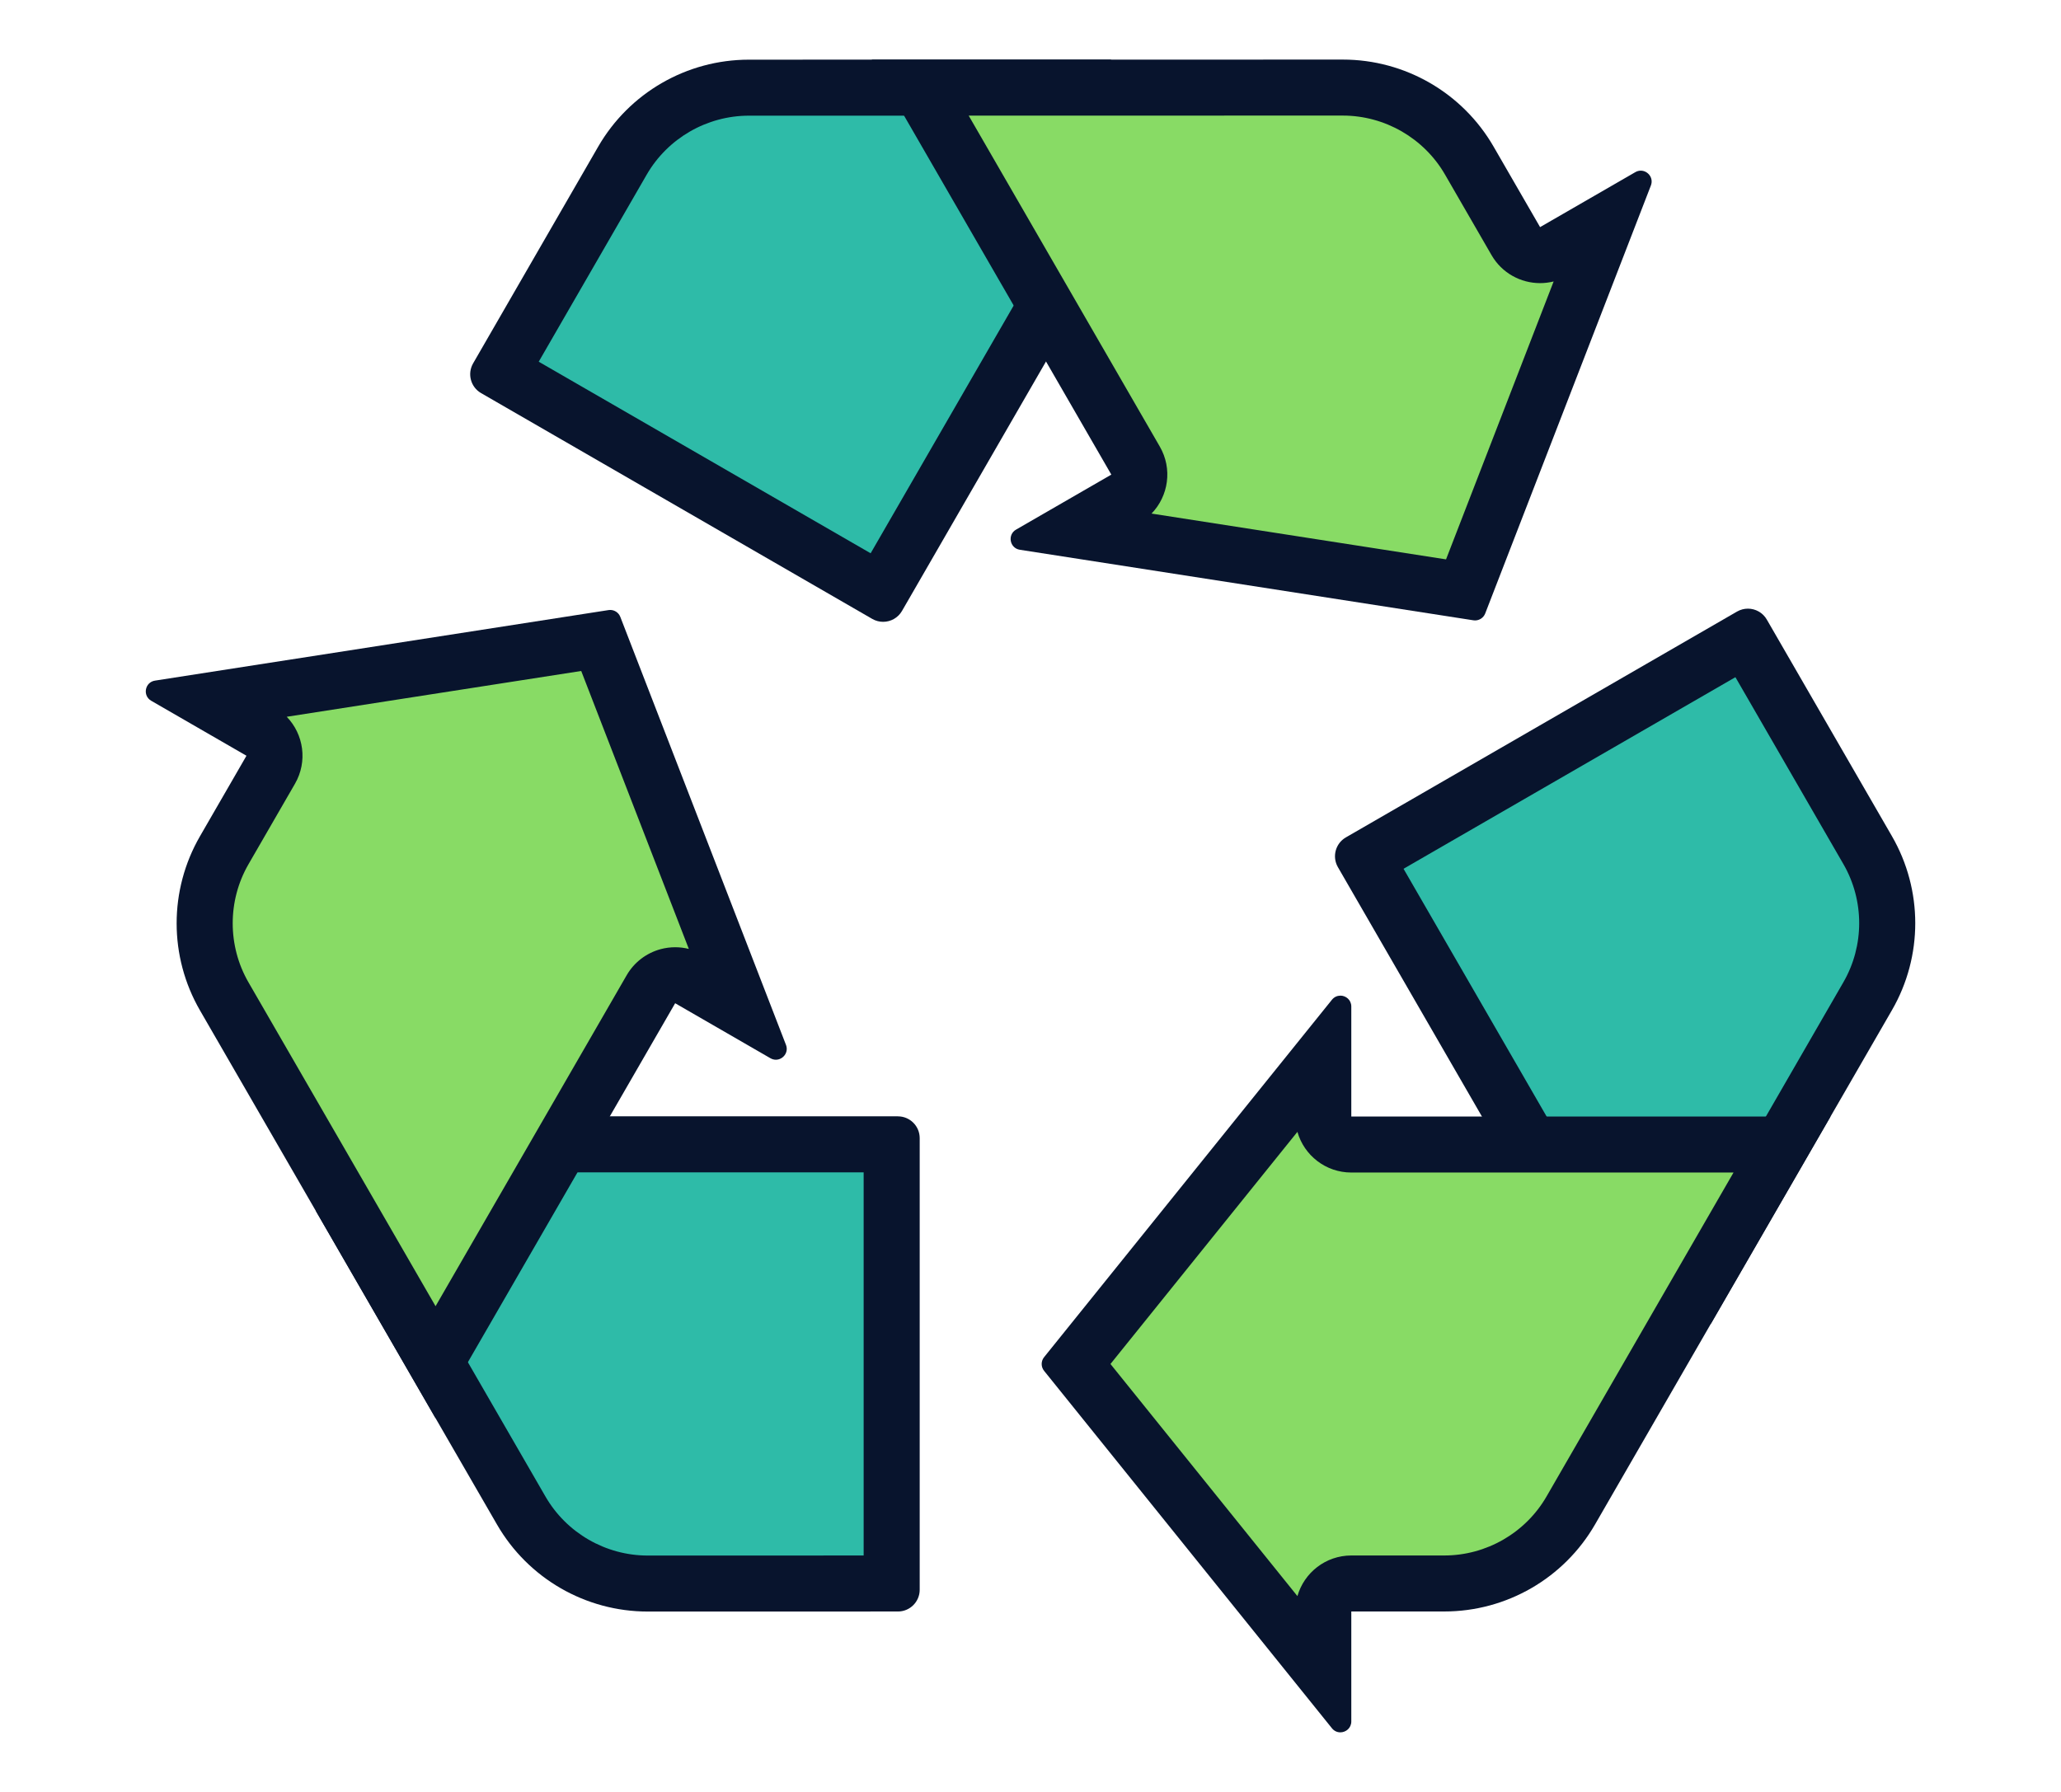
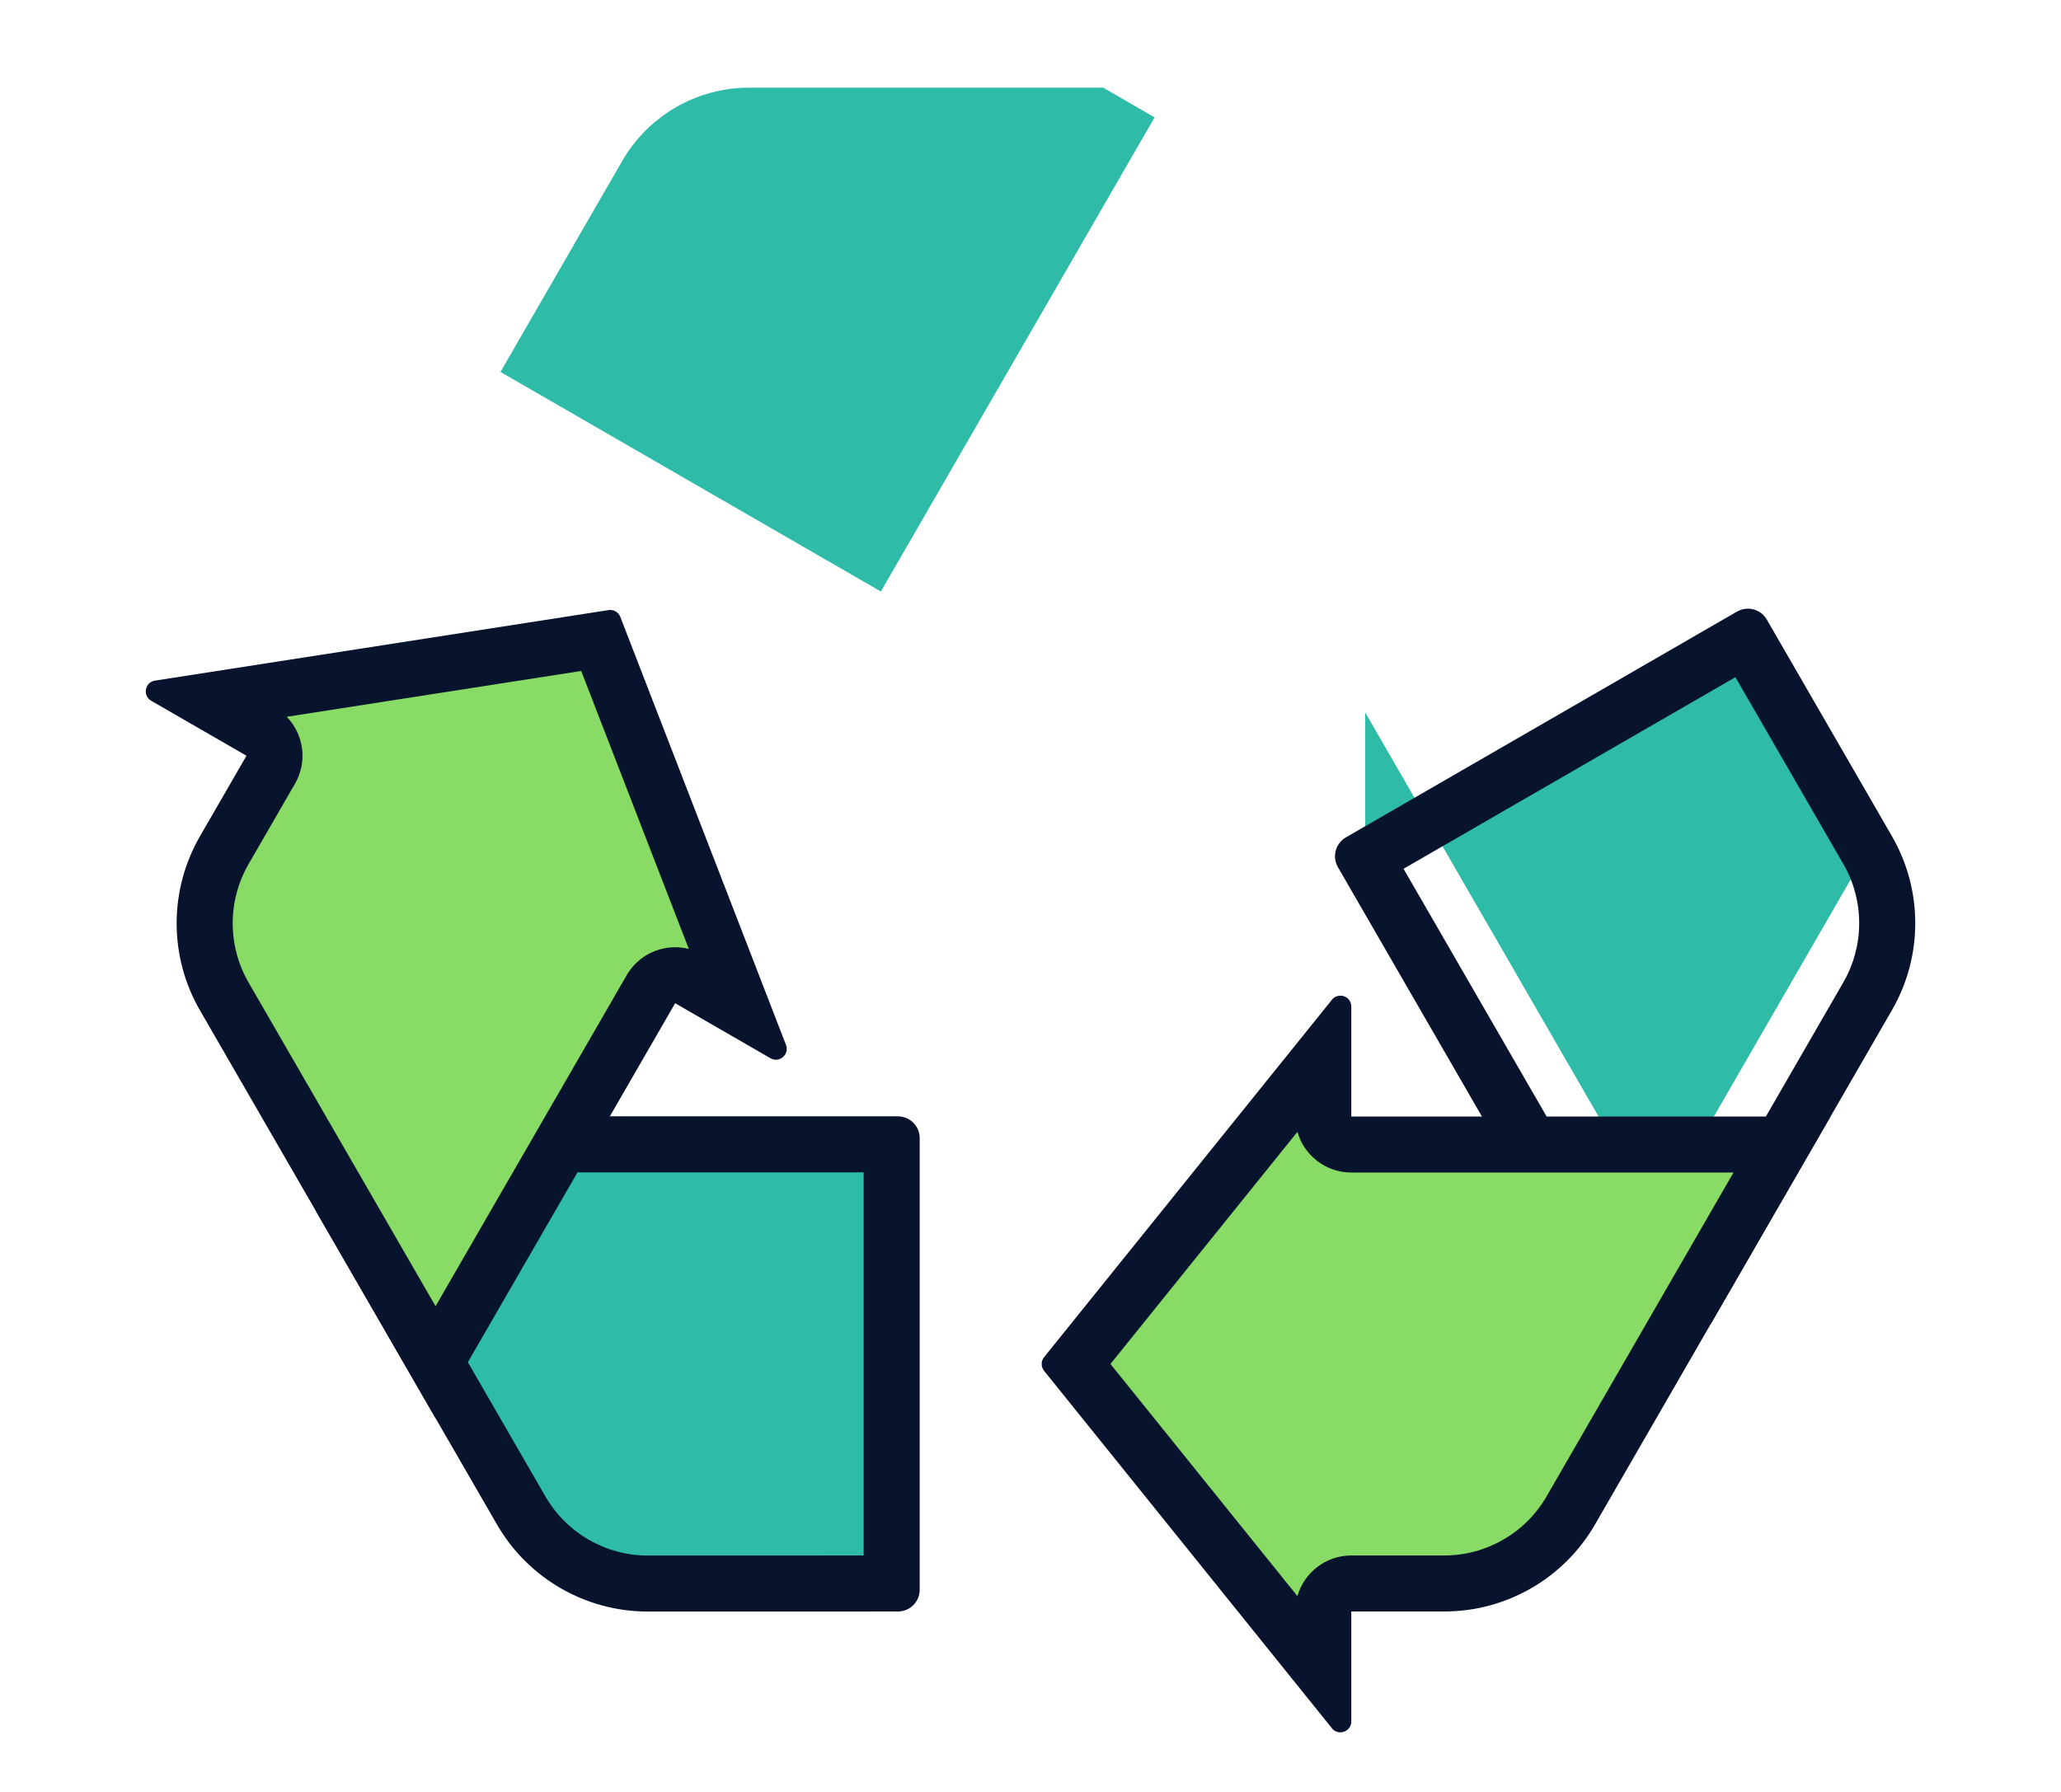
<svg xmlns="http://www.w3.org/2000/svg" id="Layer_1" version="1.1" viewBox="0 0 92 80">
  <defs>
    <style>
      .st0 {
        fill: #2ebba8;
      }

      .st1 {
        fill: #88db65;
      }

      .st2 {
        fill: #08142d;
      }
    </style>
  </defs>
  <g>
-     <path class="st0" d="M60.942,38.328l16.98-9.804,5.446,9.428c1.161,2.011,1.161,4.509,0,6.52l-7.904,13.697-2.299,1.325-12.224-21.167Z" />
+     <path class="st0" d="M60.942,38.328l16.98-9.804,5.446,9.428l-7.904,13.697-2.299,1.325-12.224-21.167Z" />
    <path class="st2" d="M78.788,29.468h.005-.005M77.466,30.232l4.821,8.346c.939,1.625.939,3.645.001,5.27l-2.74,4.749-4.997,8.657-.926.534-5.307-9.191-5.666-9.811,14.815-8.554M78.024,27.173c-.165,0-.332.042-.485.13l-17.461,10.082c-.465.269-.624.863-.356,1.328l6.43,11.134,6.556,11.355,3.672-2.117,5.333-9.238,2.741-4.749c1.388-2.404,1.387-5.366-.002-7.77l-5.585-9.669c-.18-.312-.507-.486-.843-.486h0Z" />
  </g>
  <g>
    <path class="st1" d="M47.967,60.896l11.103-13.789v2.74c0,.69.56,1.25,1.25,1.25h19.228l-9.429,16.337c-1.161,2.012-3.325,3.262-5.647,3.262h-4.151c-.69,0-1.25.56-1.25,1.25v2.739l-11.103-13.789Z" />
    <path class="st2" d="M61.403,46.201h.005-.005M57.915,50.532c.298,1.048,1.262,1.815,2.405,1.815h17.062l-3.168,5.488-5.178,8.973c-.938,1.626-2.688,2.636-4.565,2.636h-4.151c-1.143,0-2.106.767-2.405,1.814l-8.345-10.363,8.344-10.363M59.83,44.451c-.135,0-.272.056-.374.182l-12.85,15.958c-.143.178-.143.431,0,.609l12.85,15.958c.101.126.239.182.374.182.248,0,.49-.19.49-.487v-4.909h4.151c2.777,0,5.343-1.482,6.73-3.887l5.178-8.973,5.333-9.238h-21.392v-4.91c0-.297-.242-.487-.49-.487h0ZM81.712,49.847h.005-.005Z" />
  </g>
  <g>
    <path class="st0" d="M22.34,16.605l5.442-9.43c1.161-2.011,3.324-3.261,5.646-3.261l15.814-.002,2.297,1.328-12.219,21.168-16.98-9.803Z" />
-     <path class="st2" d="M48.908,5.162l.926.535-5.306,9.192-5.664,9.812-14.816-8.553,4.818-8.348c.938-1.626,2.687-2.636,4.564-2.636h5.483s9.996-.002,9.996-.002M49.578,2.662h-10.666s-5.483.002-5.483.002c-2.776,0-5.341,1.482-6.729,3.887l-5.581,9.671c-.268.465-.109,1.06.356,1.328l17.461,10.081c.153.088.32.13.485.13.336,0,.663-.174.843-.486l6.427-11.135,6.555-11.355-3.669-2.121h0Z" />
  </g>
  <g>
-     <path class="st1" d="M47.858,23.643l2.375-1.371c.287-.166.497-.439.582-.759.086-.32.041-.662-.125-.949L41.077,3.913l18.862-.003c2.323,0,4.487,1.25,5.649,3.261l2.074,3.595c.166.287.439.497.76.583.106.028.215.042.323.042.218,0,.434-.057.625-.167l2.373-1.37-6.391,16.511-17.494-2.722Z" />
-     <path class="st2" d="M59.94,5.16c1.877,0,3.626,1.01,4.564,2.635l2.076,3.595c.463.802,1.303,1.25,2.167,1.25.202,0,.405-.025.605-.075l-4.803,12.408-13.146-2.045c.758-.782.941-2,.369-2.99l-8.531-14.776h6.337s10.36-.003,10.36-.003h.002M74.246,9.851h.005-.005M59.94,2.66h-.002l-10.36.002h-10.666s10.696,18.527,10.696,18.527l-4.252,2.455c-.397.229-.285.83.168.9l20.245,3.149c.025.004.05.006.075.006.198,0,.379-.121.453-.31l7.396-19.107c.132-.341-.137-.663-.452-.663-.08,0-.163.021-.243.067l-4.251,2.454-2.076-3.595c-1.388-2.404-3.954-3.885-6.73-3.885h0Z" />
-   </g>
+     </g>
  <g>
    <path class="st0" d="M28.915,70.697c-2.322,0-4.486-1.249-5.647-3.259l-7.909-13.695v-2.653s24.443-.002,24.443-.002v19.607s-10.887.002-10.887.002Z" />
    <path class="st2" d="M38.552,52.338v17.107s-9.639.002-9.639.002c-1.877,0-3.625-1.009-4.564-2.634l-2.742-4.748-4.998-8.656v-1.069s10.614,0,10.614,0h11.329M40.08,49.838h-12.857s-13.112.002-13.112.002l-.002,4.238,5.334,9.237,2.743,4.748c1.388,2.404,3.953,3.884,6.729,3.884h.001l11.166-.002c.537,0,.972-.435.972-.972v-20.162c0-.537-.436-.972-.973-.972h0Z" />
  </g>
  <g>
    <path class="st1" d="M10.009,44.482c-1.162-2.012-1.162-4.511,0-6.522l2.076-3.595c.166-.287.21-.628.125-.948-.086-.32-.295-.593-.583-.759l-2.374-1.371,17.495-2.721,6.391,16.511-2.375-1.37c-.191-.111-.407-.168-.625-.168-.108,0-.217.014-.324.043-.32.085-.593.295-.759.582l-9.614,16.651-9.433-16.333Z" />
    <path class="st2" d="M27.548,29.707h.005-.005M25.945,29.956l4.803,12.408c-.199-.05-.404-.075-.609-.075-.217,0-.434.028-.647.085-.64.172-1.187.591-1.518,1.165l-8.531,14.776-3.169-5.488-5.182-8.971c-.939-1.626-.939-3.646,0-5.272l2.076-3.595c.571-.99.389-2.207-.368-2.989l13.147-2.045M27.239,27.231c-.025,0-.05.002-.075.006l-20.245,3.149c-.453.07-.565.671-.168.9l4.251,2.454-2.076,3.595c-1.388,2.405-1.388,5.368,0,7.772l5.182,8.971,5.334,9.237,10.696-18.526,4.252,2.455c.08.046.163.067.243.067.316,0,.584-.322.452-.663l-7.395-19.107c-.073-.189-.255-.31-.453-.31h0Z" />
  </g>
</svg>